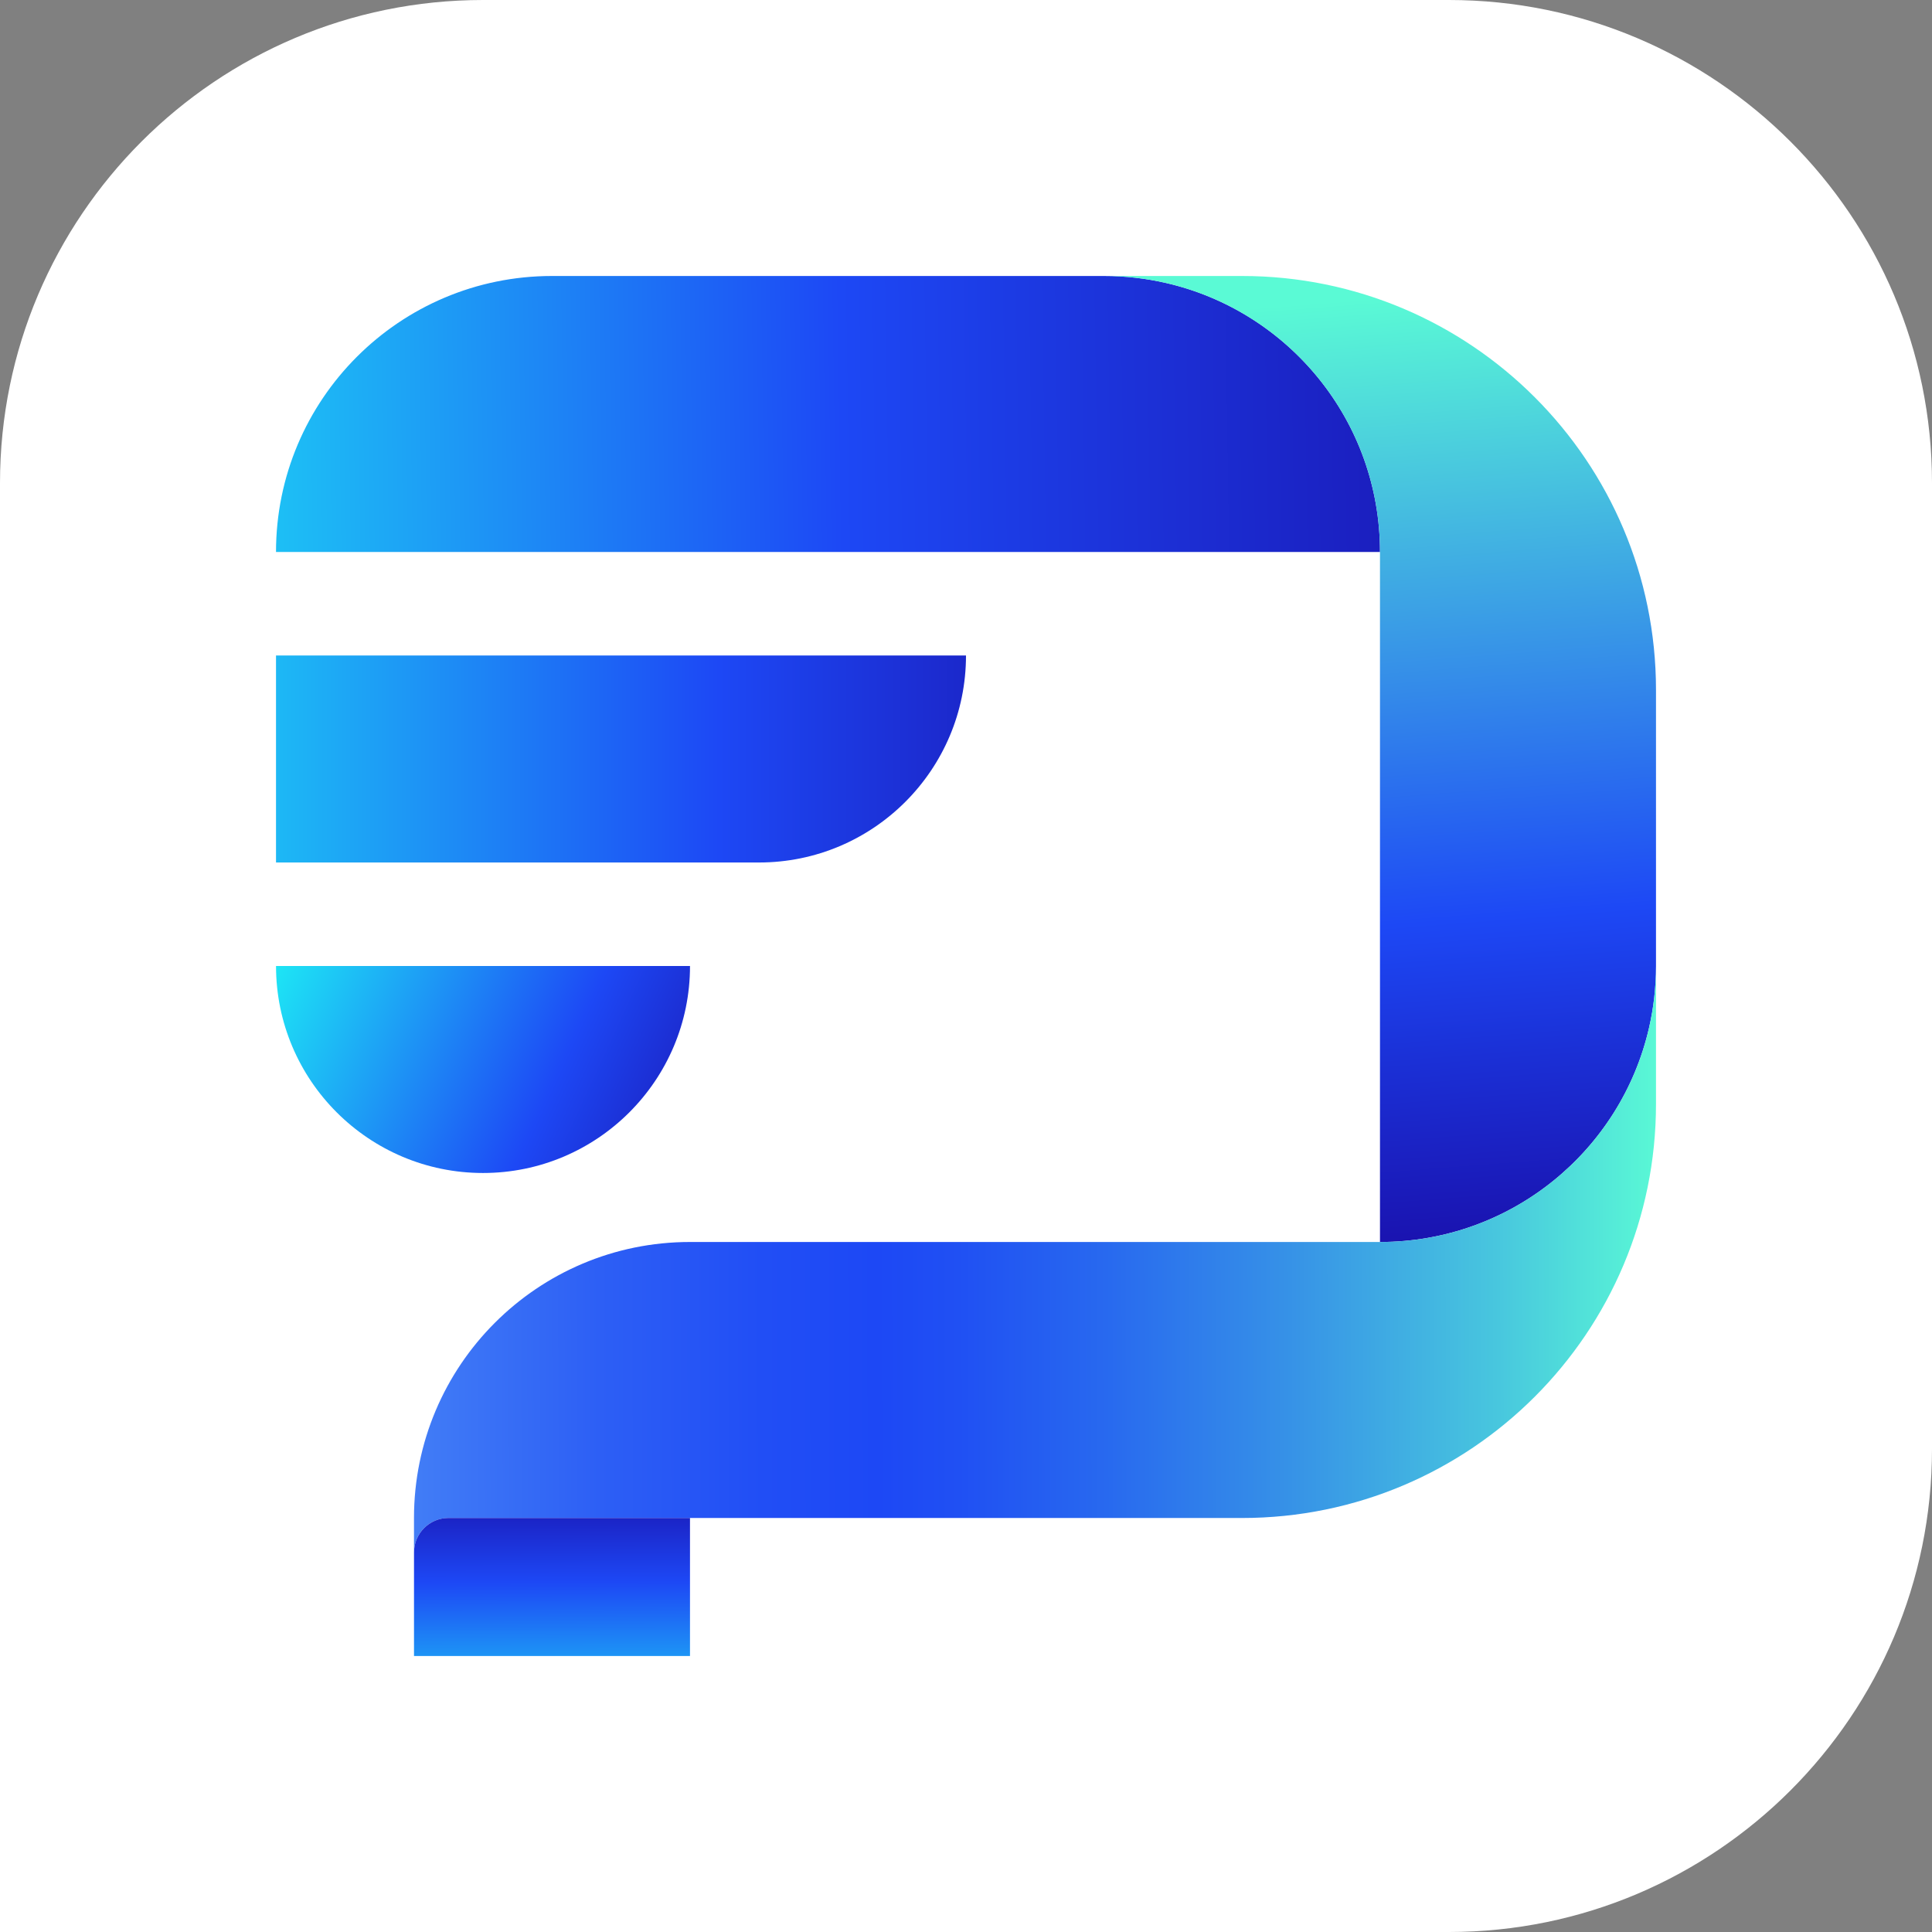
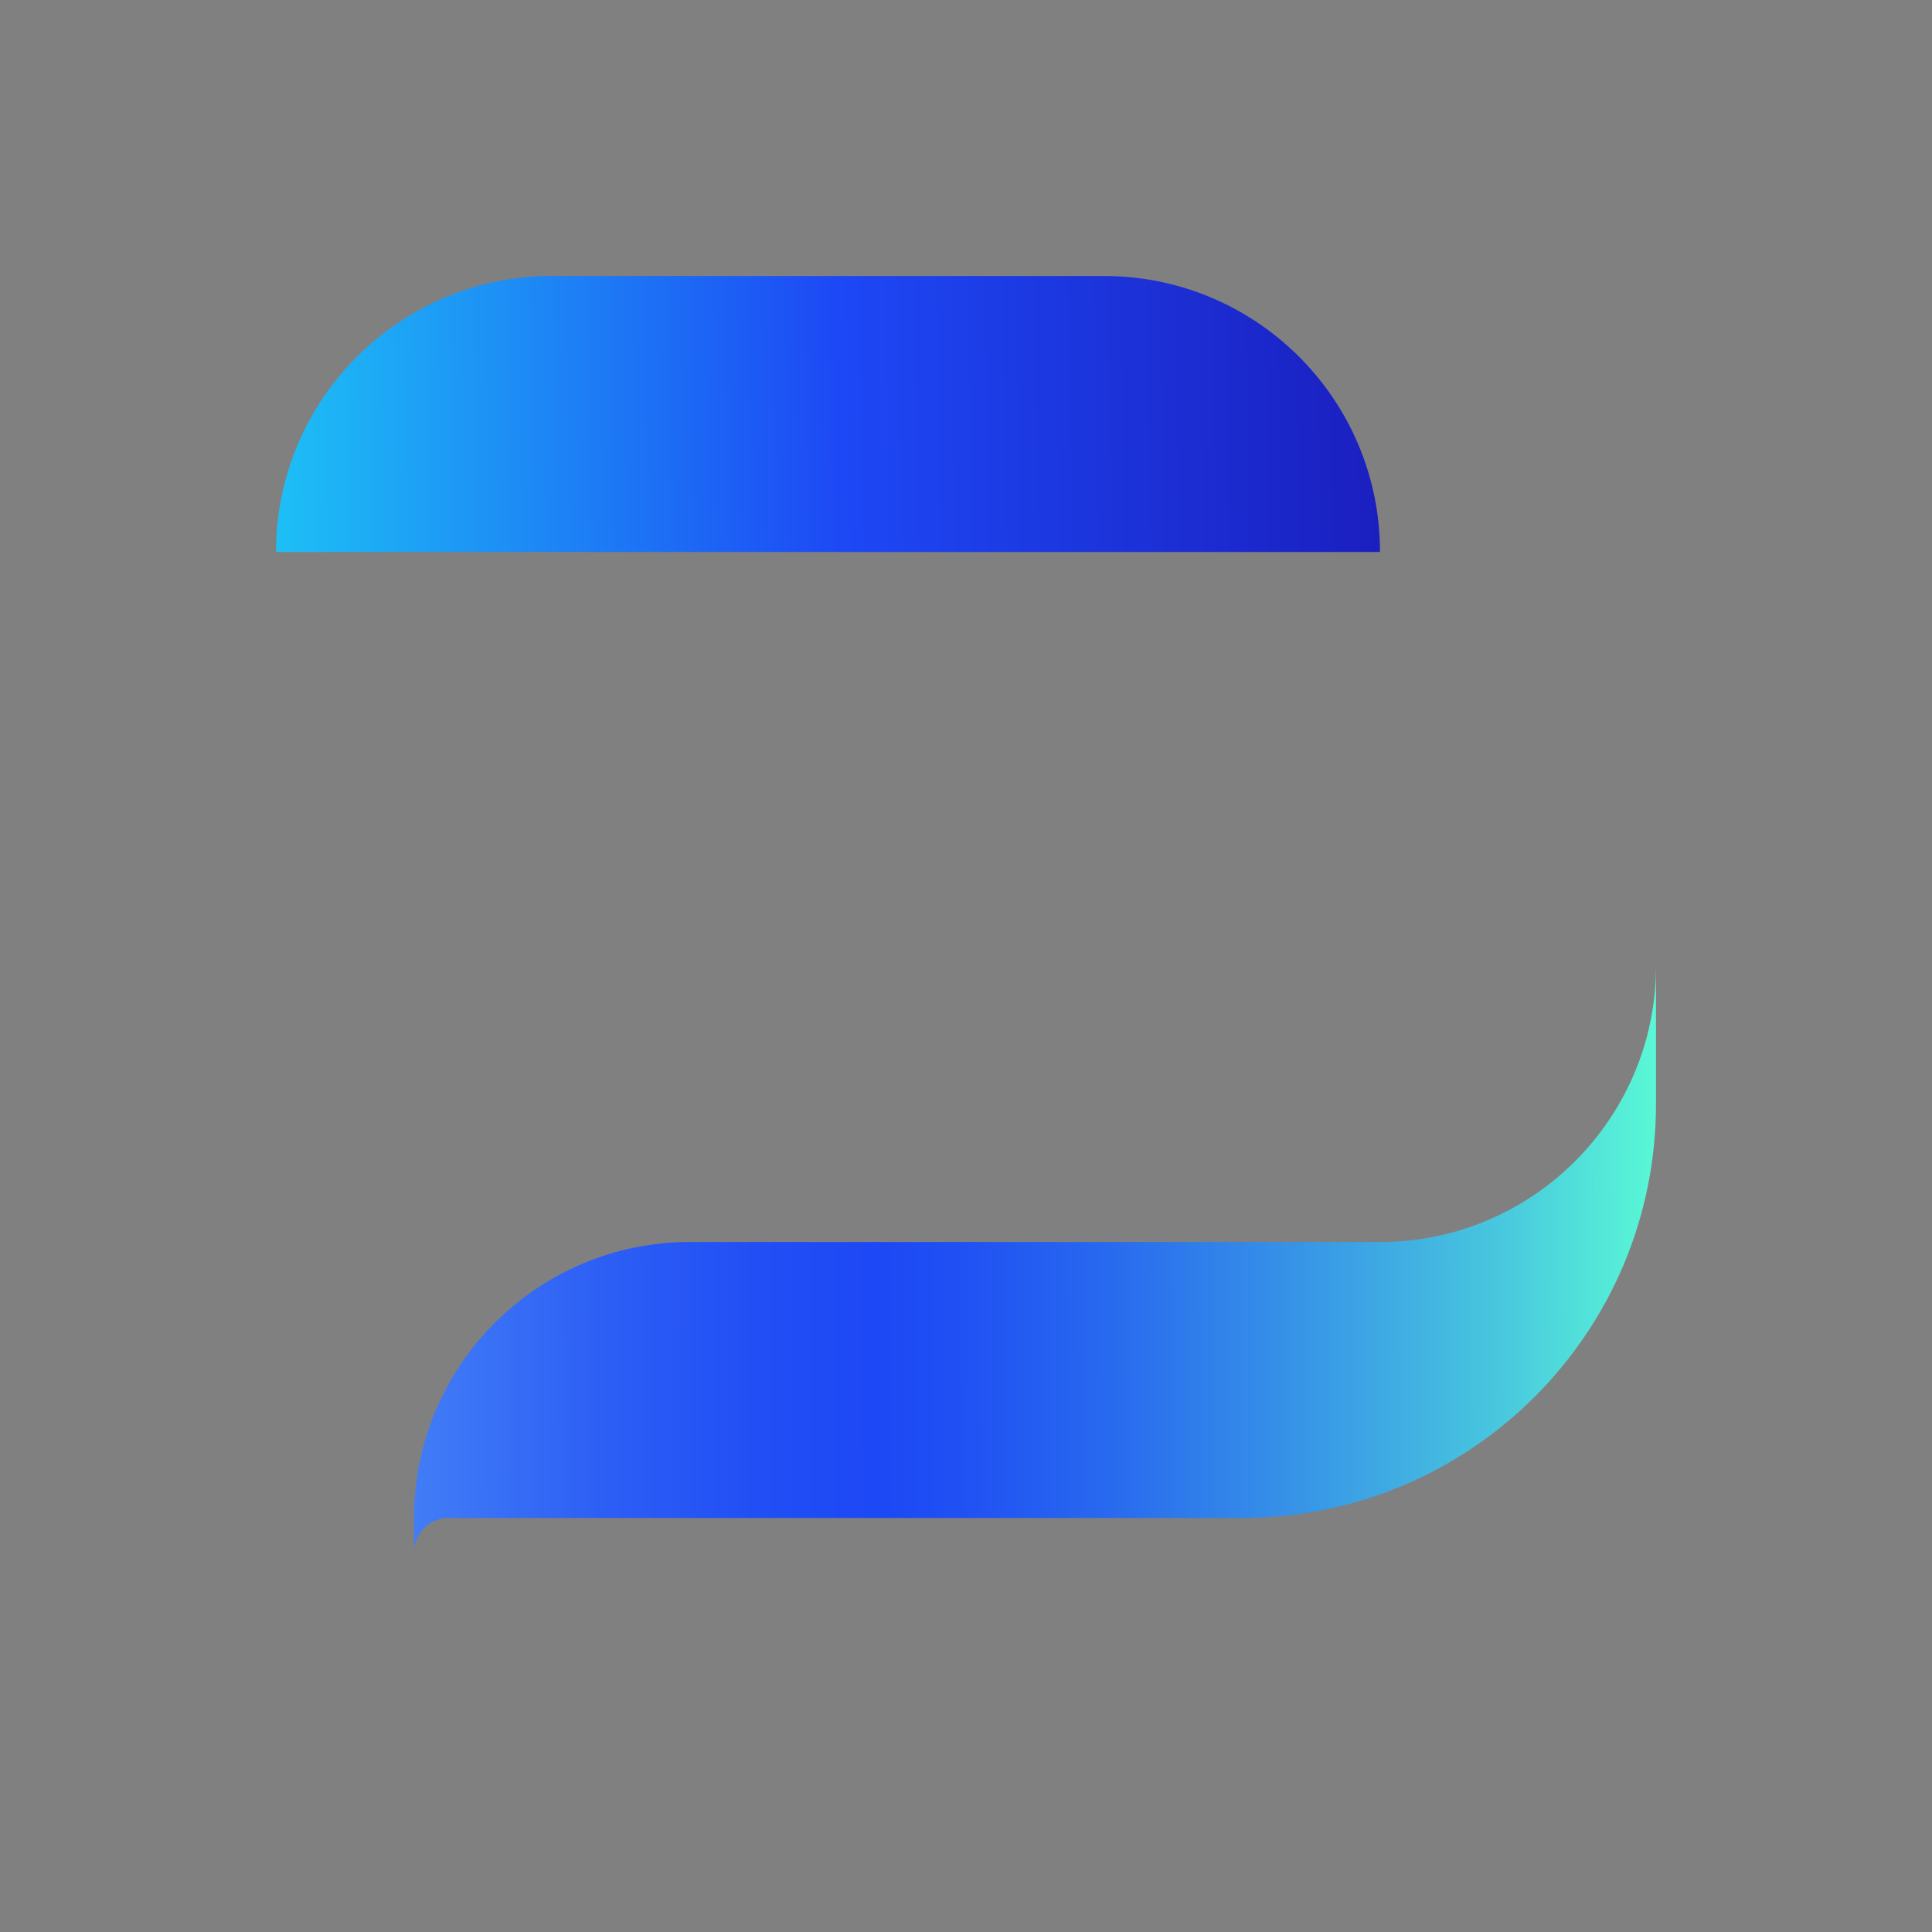
<svg xmlns="http://www.w3.org/2000/svg" id="_层_2" viewBox="0 0 1024 1024">
  <rect x="0" y="0" width="1024" height="1024" fill="#808080" stroke="none" />
  <defs>
    <style>.cls-1{fill:#fff;}.cls-2{fill:url(#_命名的渐变_23);}.cls-3{fill:url(#_命名的渐变_756);}.cls-4{fill:url(#_命名的渐变_24);}.cls-5{fill:url(#_命名的渐变_455);}.cls-6{fill:url(#_命名的渐变_358);}.cls-7{fill:url(#_命名的渐变_362);}</style>
    <linearGradient id="_命名的渐变_24" x1="953.23" y1="212.67" x2="-455.73" y2="234.23" gradientTransform="matrix(1, 0, 0, 1, 0, 0)" gradientUnits="userSpaceOnUse">
      <stop offset=".07" stop-color="#1a0da8" />
      <stop offset=".36" stop-color="#1d48f5" />
      <stop offset=".65" stop-color="#1deaf5" />
    </linearGradient>
    <linearGradient id="_命名的渐变_756" x1="724.19" y1="158.34" x2="764.35" y2="676.3" gradientTransform="matrix(1, 0, 0, 1, 0, 0)" gradientUnits="userSpaceOnUse">
      <stop offset="0" stop-color="#5afad5" />
      <stop offset=".64" stop-color="#1d48f5" />
      <stop offset=".78" stop-color="#1b30d6" />
      <stop offset="1" stop-color="#1a0da8" />
    </linearGradient>
    <linearGradient id="_命名的渐变_358" x1="-392.83" y1="402.29" x2="1219.29" y2="402.29" gradientTransform="matrix(1, 0, 0, 1, 0, 0)" gradientUnits="userSpaceOnUse">
      <stop offset=".27" stop-color="#1deaf5" />
      <stop offset=".48" stop-color="#1d48f5" />
      <stop offset=".63" stop-color="#1a0da8" />
    </linearGradient>
    <linearGradient id="_命名的渐变_362" x1="103.53" y1="476.69" x2="506.97" y2="663.01" gradientTransform="matrix(1, 0, 0, 1, 0, 0)" gradientUnits="userSpaceOnUse">
      <stop offset=".11" stop-color="#1deaf5" />
      <stop offset=".48" stop-color="#1d48f5" />
      <stop offset=".73" stop-color="#1a0da8" />
    </linearGradient>
    <linearGradient id="_命名的渐变_23" x1="881.06" y1="666.7" x2="13.6" y2="668.59" gradientTransform="matrix(1, 0, 0, 1, 0, 0)" gradientUnits="userSpaceOnUse">
      <stop offset="0" stop-color="#5afad5" />
      <stop offset=".1" stop-color="#48c7de" />
      <stop offset=".23" stop-color="#3691e7" />
      <stop offset=".34" stop-color="#2869ef" />
      <stop offset=".43" stop-color="#2050f3" />
      <stop offset=".48" stop-color="#1d48f5" />
      <stop offset=".55" stop-color="#214ef5" />
      <stop offset=".65" stop-color="#2d5ff5" />
      <stop offset=".76" stop-color="#417cf6" />
      <stop offset=".77" stop-color="#4581f7" />
    </linearGradient>
    <linearGradient id="_命名的渐变_455" x1="292.24" y1="726.83" x2="293.26" y2="1075.87" gradientTransform="matrix(1, 0, 0, 1, 0, 0)" gradientUnits="userSpaceOnUse">
      <stop offset=".16" stop-color="#1a0da8" />
      <stop offset=".32" stop-color="#1d48f5" />
      <stop offset=".56" stop-color="#1deaf5" />
    </linearGradient>
  </defs>
  <g id="_层_1-2">
    <g>
-       <path class="cls-1" d="M256,0H768c141.29,0,256,114.71,256,256V768c0,141.29-114.71,256-256,256H0V256C0,114.71,114.71,0,256,0Z" />
      <g>
        <path class="cls-4" d="M731.43,292.57H146.29c0-80.79,65.49-146.29,146.29-146.29h292.57c11.3,0,22.27,1.26,32.83,3.7,65.02,14.91,113.45,73.1,113.45,142.59Z" />
-         <path class="cls-3" d="M877.71,365.71v146.29c0,11.3-1.26,22.27-3.7,32.83-14.91,64.98-73.06,113.45-142.59,113.45V292.57c0-69.49-48.44-127.67-113.45-142.59-10.56-2.44-21.54-3.7-32.83-3.7h73.14c121.19,0,219.43,98.24,219.43,219.43Z" />
-         <path class="cls-6" d="M146.29,347.43H512c0,60.55-49.16,109.71-109.71,109.71H146.29v-109.71h0Z" />
-         <path class="cls-7" d="M146.29,512h219.43c0,60.55-49.16,109.71-109.71,109.71h0c-60.55,0-109.71-49.16-109.71-109.71h0Z" />
        <path class="cls-2" d="M877.71,512v73.14c0,121.19-98.24,219.43-219.43,219.43H237.71c-10.12,0-18.29,8.17-18.29,18.29v-18.29c0-80.79,65.49-146.29,146.29-146.29h365.71c69.53,0,127.67-48.48,142.59-113.45,2.44-10.56,3.7-21.54,3.7-32.83Z" />
-         <path class="cls-5" d="M365.71,804.57v73.14H219.43v-54.86c0-10.1,8.19-18.29,18.29-18.29h128Z" />
      </g>
    </g>
  </g>
</svg>